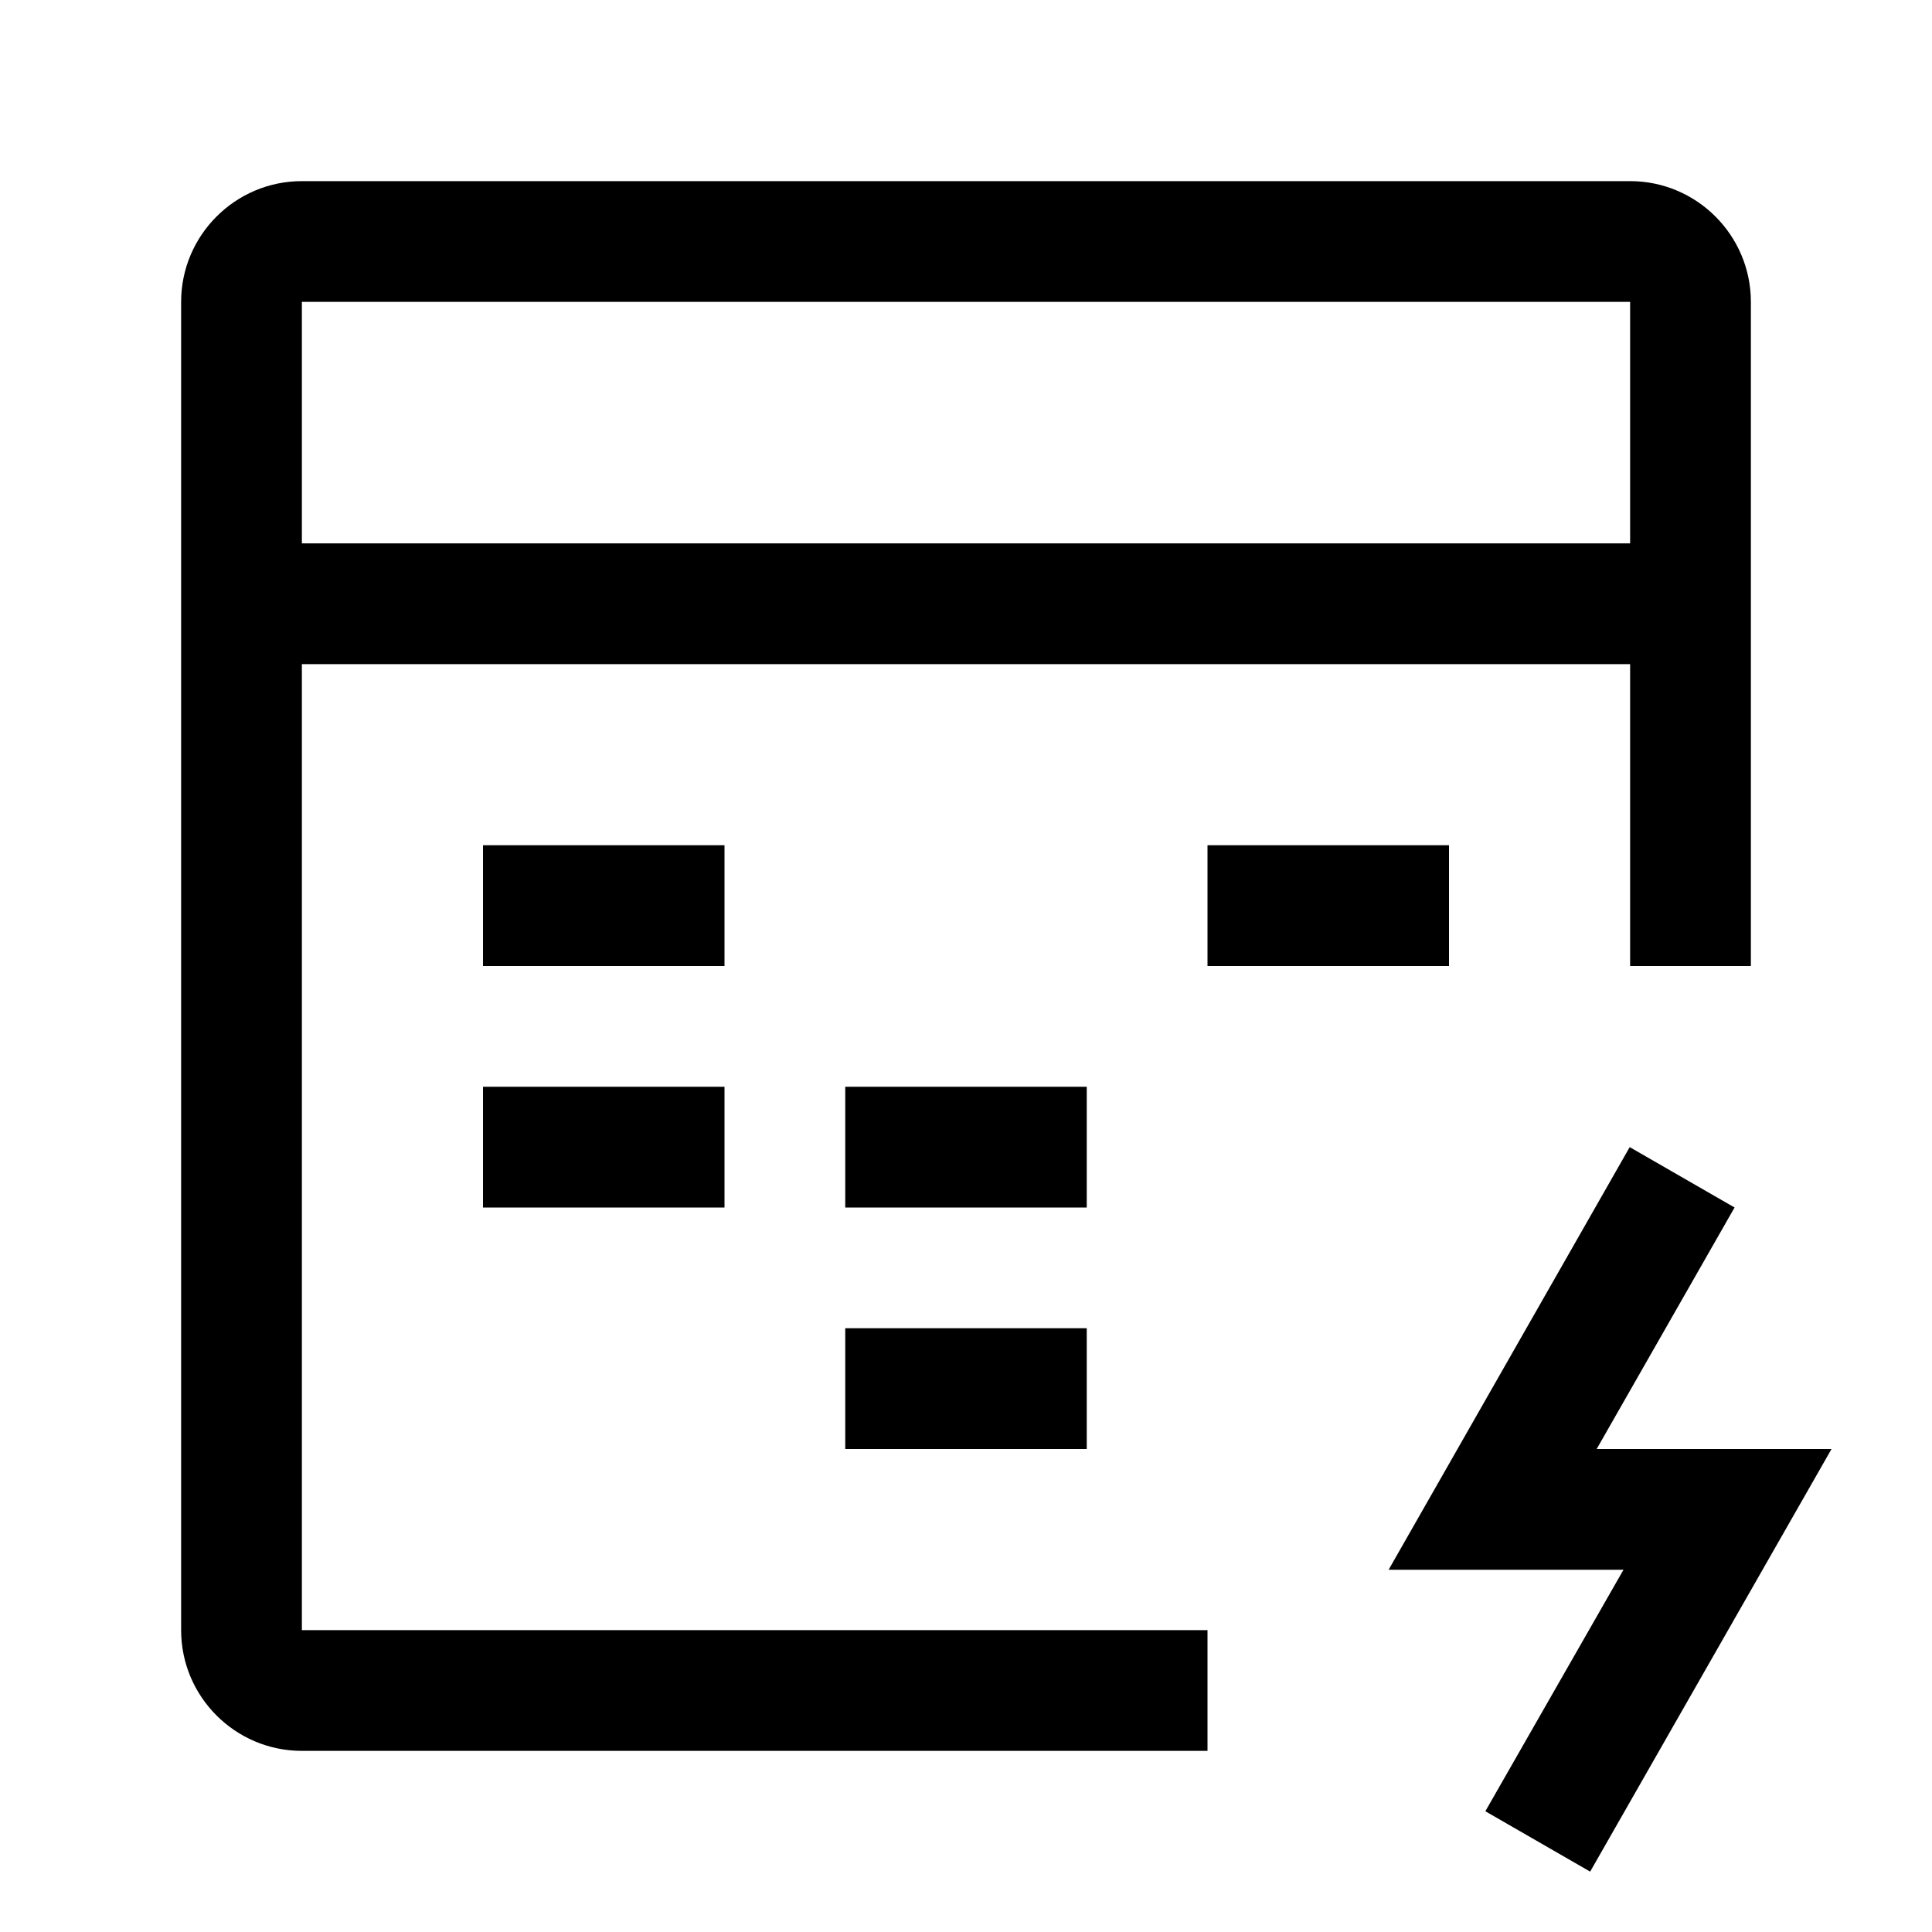
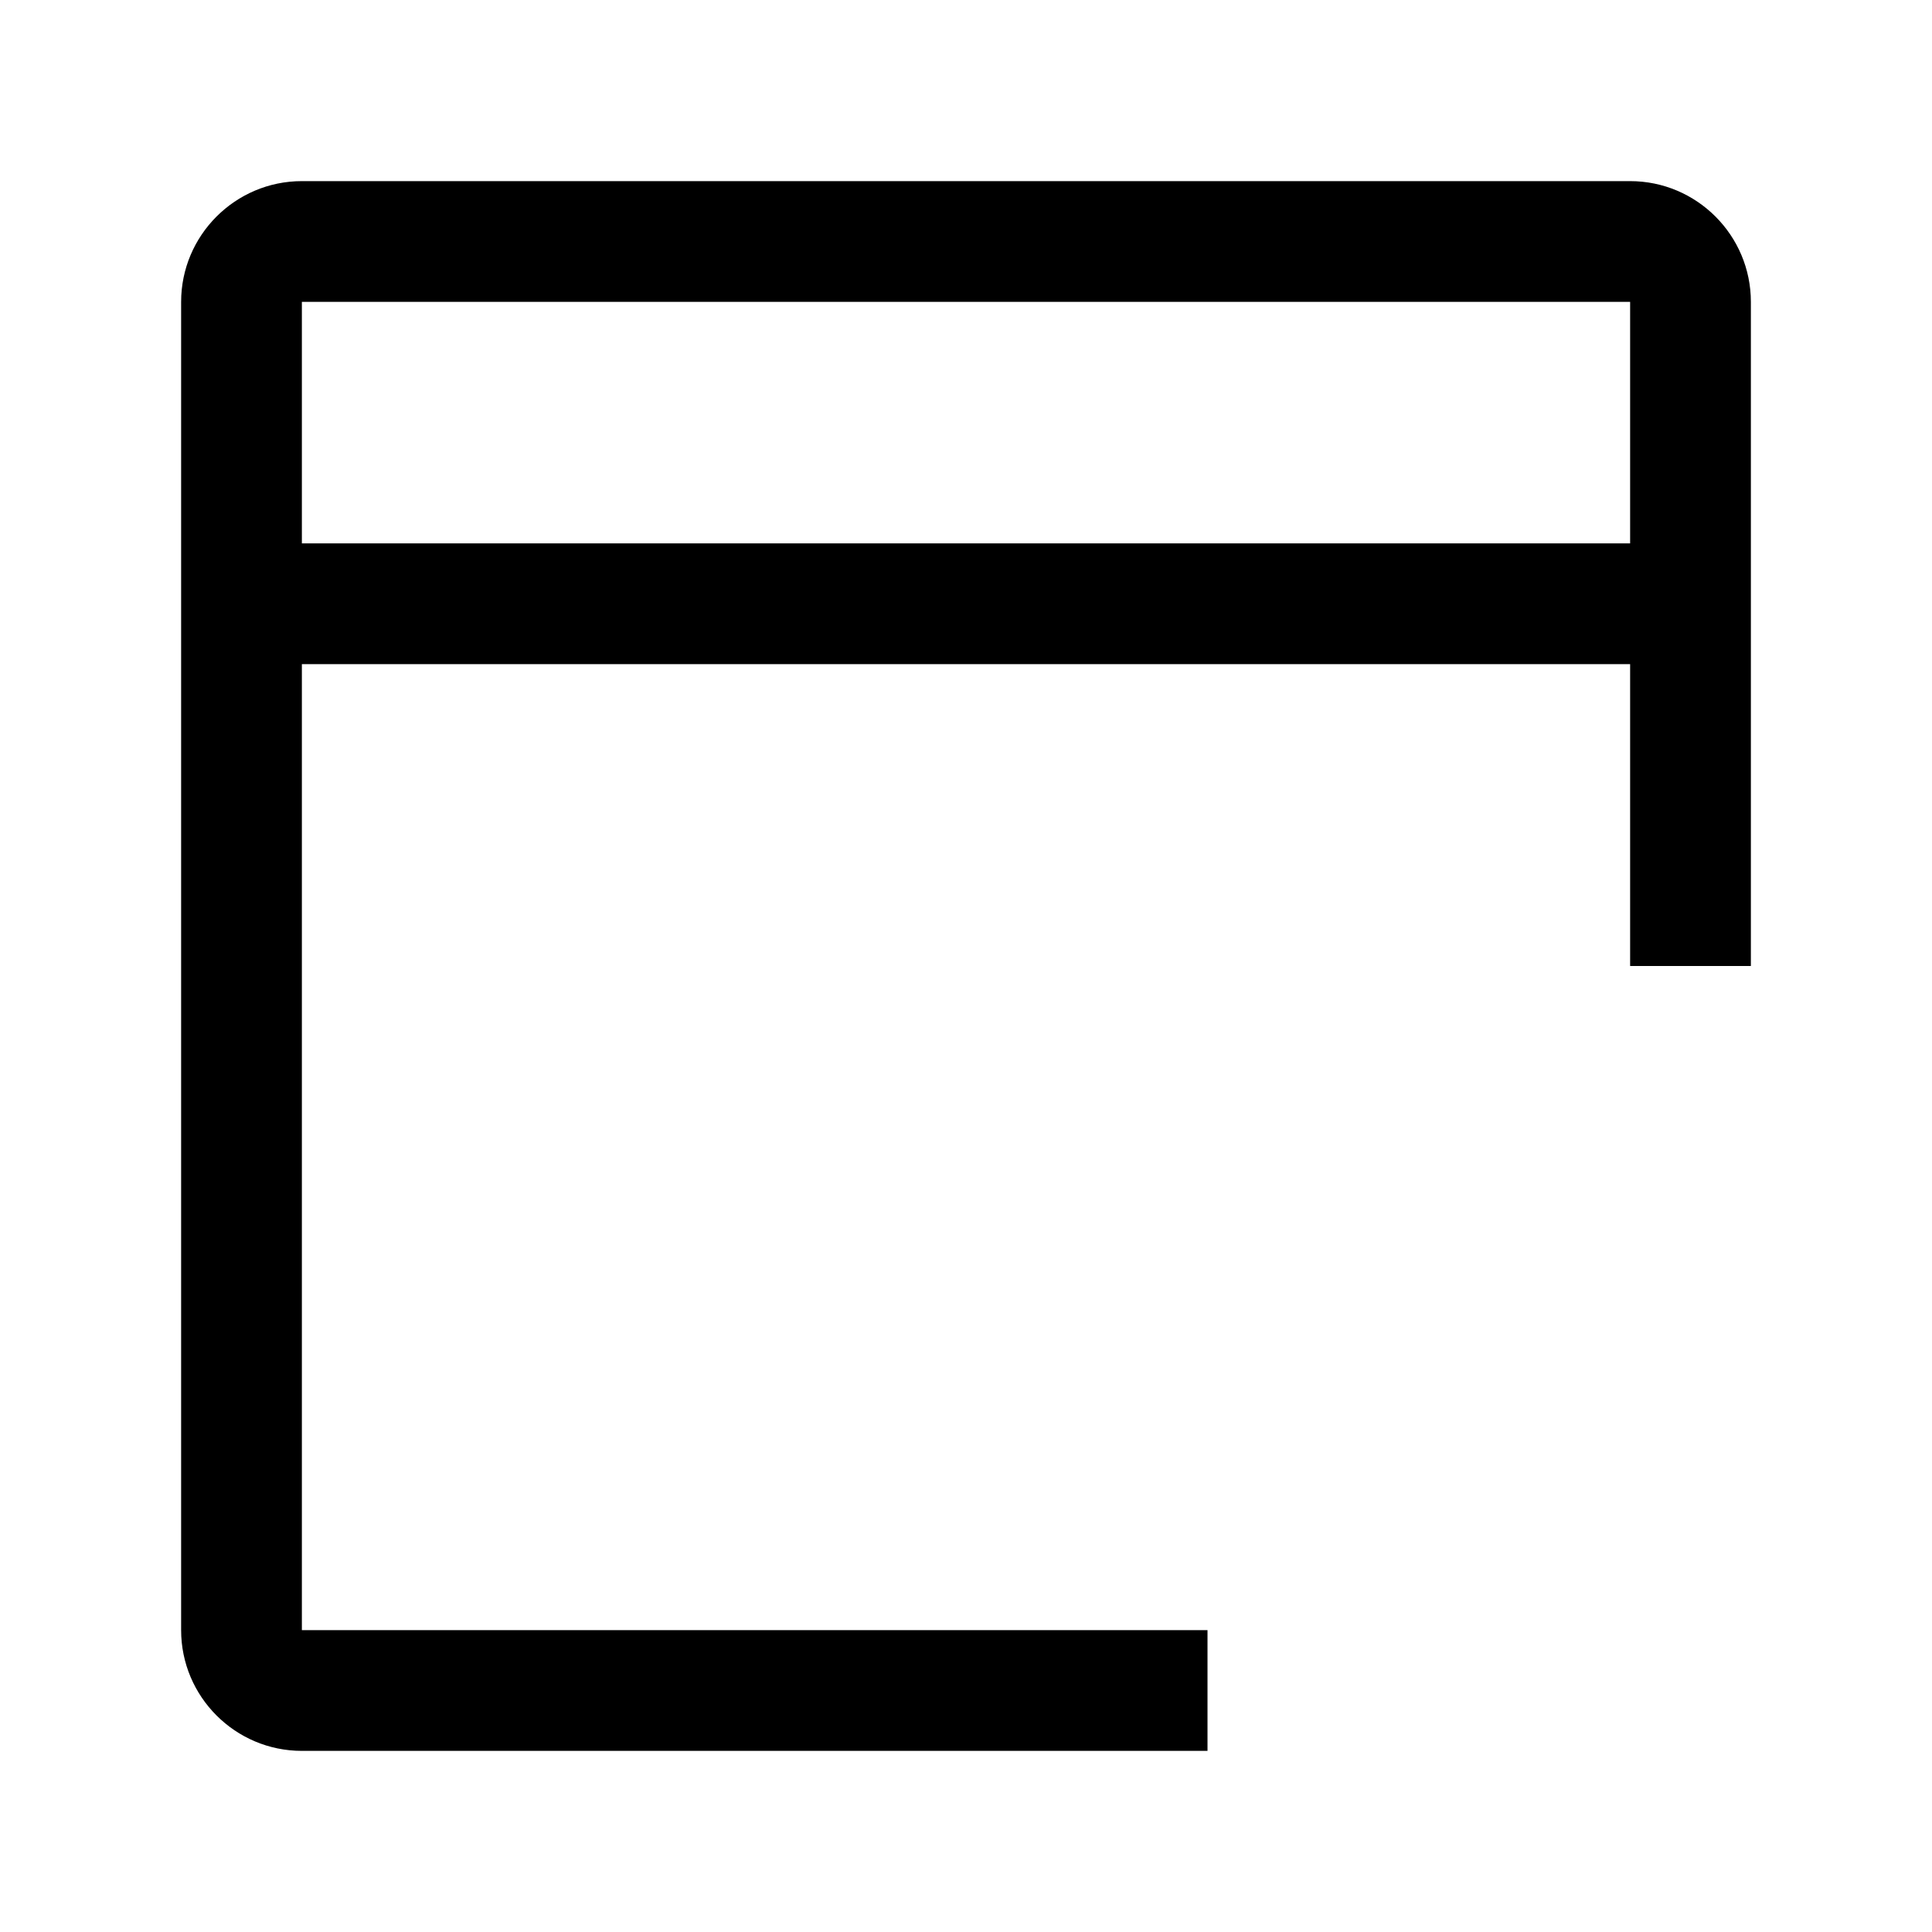
<svg xmlns="http://www.w3.org/2000/svg" width="800" height="800" viewBox="0 0 32 32">
-   <path fill="currentColor" d="m26.338 31l-1.736-1l2.288-4H23l3.993-7l1.737 1l-2.284 4h3.89zM8 14h4v2H8zm12 0h4v2h-4zM8 18h4v2H8zm6 0h4v2h-4zm0 4h4v2h-4z" />
-   <path fill="currentColor" d="M5 11h22v5h2V5c0-1.102-.897-2-2-2H5c-1.103 0-2 .898-2 2v22c0 1.103.897 2 2 2h15v-2H5zm22-6v4H5V5z" />
+   <path fill="currentColor" d="M5 11h22v5h2V5c0-1.102-.897-2-2-2H5c-1.103 0-2 .898-2 2v22c0 1.103.897 2 2 2h15v-2H5zm22-6v4H5V5" />
</svg>